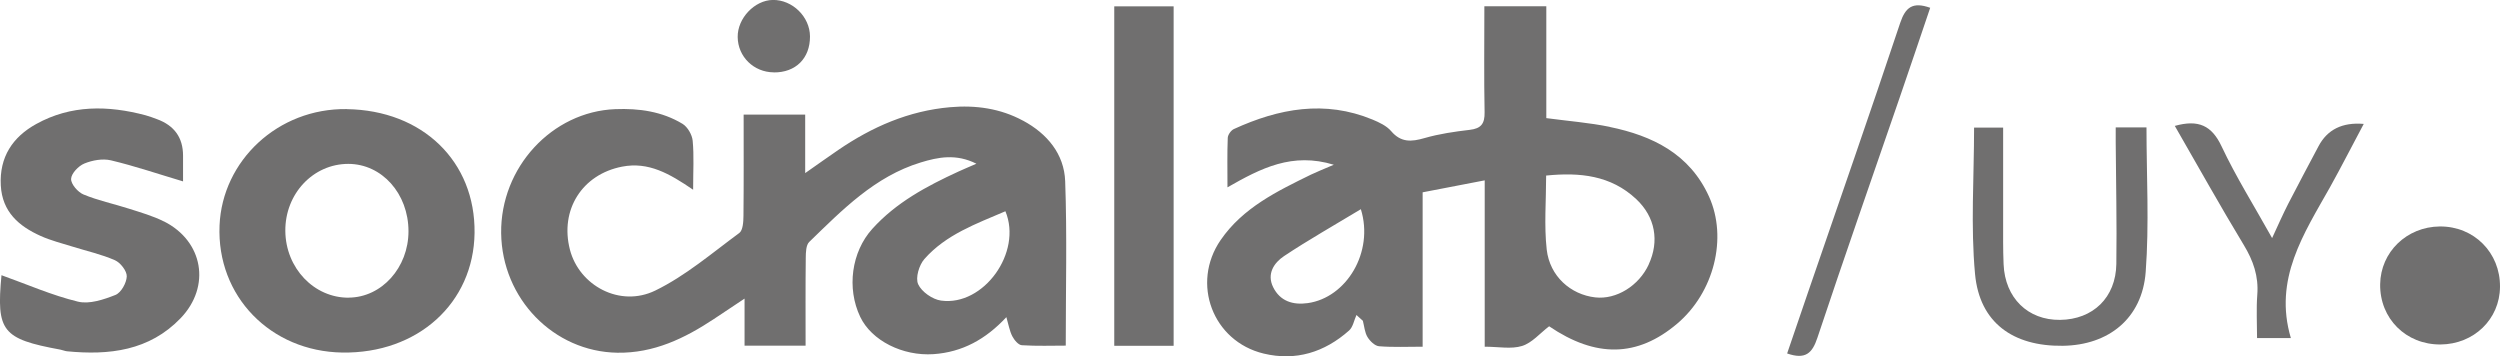
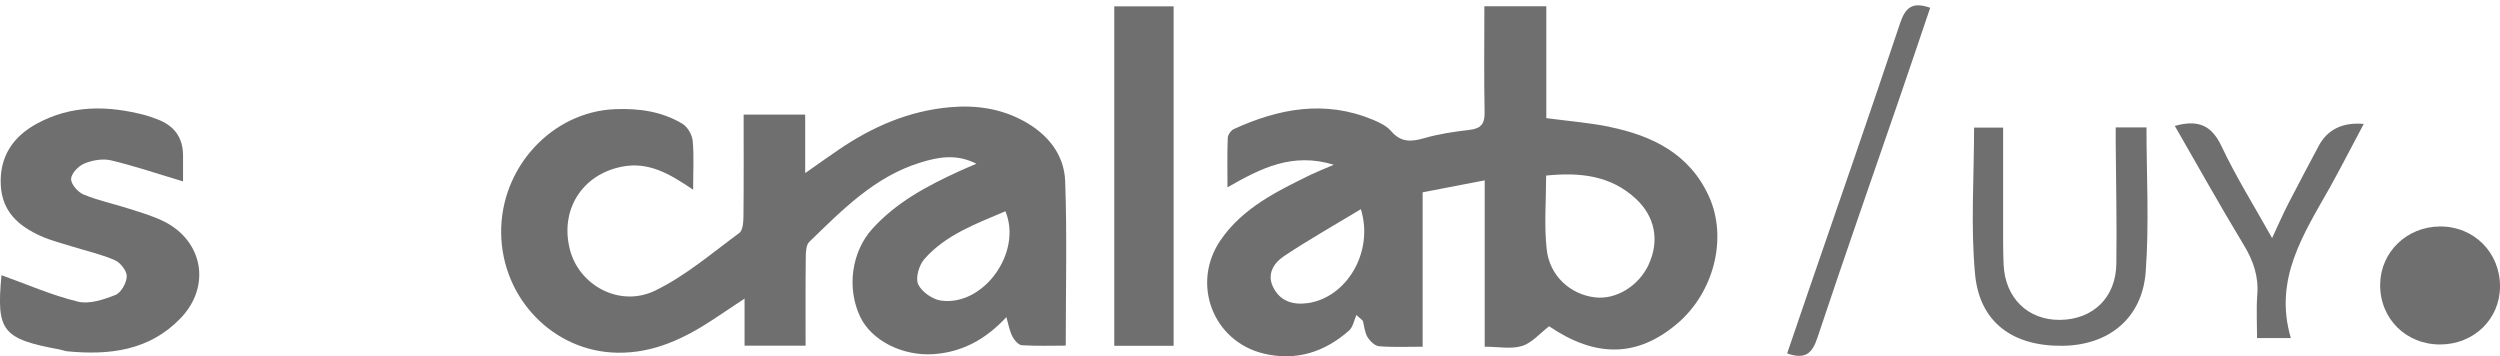
<svg xmlns="http://www.w3.org/2000/svg" id="Capa_2" data-name="Capa 2" viewBox="0 0 437.04 62.29">
  <defs>
    <style>
      .cls-1 {
        fill: #706f6f;
        stroke-width: 0px;
      }
    </style>
  </defs>
  <g id="Capa_1-2" data-name="Capa 1">
    <g>
      <path class="cls-1" d="M178.83,21.09c-3.96-2.14-8.27-2.74-12.73-2.35-7.23.63-13.63,3.43-19.56,7.48-1.77,1.21-3.52,2.46-5.78,4.04v-10.23h-10.76c0,6,.03,11.85-.03,17.71-.01,1.03-.09,2.52-.73,2.99-4.78,3.52-9.4,7.49-14.68,10.06-6.19,3.02-13.31-.87-14.93-7.15-1.79-6.96,2.14-13.16,9.13-14.51,4.61-.89,8.27,1.21,12.41,4.04,0-3.25.17-5.93-.08-8.57-.1-1.05-.89-2.41-1.77-2.95-3.59-2.17-7.59-2.73-11.76-2.57-11.06.43-20.09,10.19-19.95,21.68.15,11.47,9.19,20.72,20.3,20.9,6.38.1,11.77-2.5,16.9-5.9,1.6-1.06,3.2-2.13,5.35-3.56v8.23h10.67c0-5.24-.03-10.31.03-15.37.01-.94.04-2.21.6-2.76,5.79-5.61,11.47-11.45,19.49-13.9,3.05-.93,6.19-1.57,9.74.22-1.35.59-2.25.96-3.14,1.37-5.54,2.55-10.89,5.4-15.06,10.02-3.64,4.03-4.5,10.37-2.11,15.38,1.98,4.16,7.42,6.89,12.83,6.52,5.01-.35,9.1-2.58,12.72-6.47.39,1.34.56,2.41,1.03,3.33.34.66,1.06,1.54,1.67,1.58,2.64.17,5.3.07,7.68.07,0-9.85.24-19.31-.1-28.74-.17-4.77-3.16-8.32-7.35-10.58ZM164.52,52.55c-1.5-.2-3.41-1.54-4.01-2.86-.51-1.11.16-3.36,1.09-4.41,3.78-4.29,9.07-6.16,14.16-8.35,3,7.2-3.82,16.63-11.23,15.62Z" />
      <path class="cls-1" d="M281.42,22.18c-3.56-.73-7.21-1.01-11.1-1.53V1.1h-10.83c0,6.39-.08,12.46.04,18.52.04,2-.61,2.85-2.6,3.08-2.66.31-5.34.7-7.91,1.44-2.28.66-4.1.8-5.82-1.21-.79-.93-2.09-1.54-3.27-2.03-8.33-3.44-16.37-1.94-24.23,1.66-.5.23-1.05,1-1.07,1.54-.11,2.73-.05,5.46-.05,8.65,5.87-3.36,11.33-6.16,18.59-3.95-1.84.79-2.94,1.22-4,1.73-5.92,2.9-11.9,5.79-15.78,11.43-5.22,7.58-1.38,17.71,7.52,19.85,5.62,1.35,10.65-.23,14.93-4.03.69-.61.87-1.8,1.29-2.71.37.34.75.67,1.12,1.01.25.96.32,2.03.81,2.84.43.71,1.29,1.55,2.02,1.61,2.46.2,4.95.08,7.62.08v-26.99c3.57-.69,7-1.35,10.85-2.09v29.08c2.42,0,4.64.46,6.53-.13,1.74-.54,3.12-2.21,4.73-3.44,8.16,5.54,15.43,5.44,22.39-.46,6.42-5.44,8.85-14.96,5.56-22.22-3.38-7.46-9.88-10.63-17.37-12.17ZM228.61,52.99c-2.57.36-4.83-.32-6.05-2.8-1.14-2.33.17-4.26,1.91-5.42,4.27-2.84,8.75-5.37,13.43-8.2,2.33,7.53-2.54,15.48-9.29,16.42ZM288.22,46.25c-1.73,3.73-5.67,6.15-9.33,5.74-4.3-.48-7.97-3.69-8.5-8.37-.47-4.2-.1-8.5-.1-12.93,5.89-.59,11.3-.04,15.73,4.1,3.36,3.14,4.09,7.37,2.19,11.46Z" />
-       <path class="cls-1" d="M60.62,19.07c-12.04-.17-21.76,9.02-22.24,20.34-.52,12.4,8.94,22.02,21.44,22.22,13.21.21,22.98-8.65,23.14-20.9.16-12.5-9.09-21.47-22.35-21.65ZM61,52.04c-6.08.06-11.07-5.17-11.12-11.67-.05-6.49,4.85-11.71,11-11.72,5.88,0,10.53,5.2,10.53,11.78,0,6.34-4.67,11.55-10.42,11.6Z" />
      <path class="cls-1" d="M28.67,38.72c-1.93-.97-4.06-1.58-6.13-2.24-2.64-.85-5.39-1.42-7.94-2.48-.99-.41-2.21-1.82-2.17-2.73.04-.96,1.29-2.26,2.31-2.68,1.41-.58,3.2-.9,4.65-.56,4.17.99,8.24,2.38,12.61,3.68v-4.5q0-4.73-4.59-6.39c-.65-.24-1.3-.49-1.97-.67-6.55-1.74-13.03-1.84-19.11,1.53C2.22,23.95-.13,27.45.14,32.42c.25,4.62,3.16,7.12,6.97,8.83,1.8.81,3.74,1.29,5.63,1.88,2.46.77,5.01,1.33,7.35,2.36.97.43,2.1,1.88,2.07,2.83-.04,1.14-.99,2.85-1.98,3.24-2.05.81-4.56,1.66-6.56,1.17-4.53-1.1-8.86-3.01-13.36-4.62-.92,9.79.1,11.14,10.29,13.01.39.07.77.25,1.16.29,7.39.72,14.39-.09,19.86-5.78,5.34-5.56,3.96-13.47-2.9-16.92Z" />
      <path class="cls-1" d="M194.79,60.45h10.38V1.11h-10.38v59.35Z" />
      <path class="cls-1" d="M369.86,22.25c0,1.08,0,1.87,0,2.66.05,7.07.21,14.15.11,21.22-.08,5.89-4.08,9.72-9.83,9.79-5.64.07-9.64-3.84-9.88-9.73-.11-2.59-.08-5.18-.08-7.77-.01-5.34,0-10.67,0-16.11h-5.08c0,8.74-.61,17.24.17,25.61.79,8.47,6.62,12.64,15.33,12.53,8.02-.1,13.89-4.79,14.5-12.9.63-8.38.14-16.84.14-25.28h-5.38Z" />
      <path class="cls-1" d="M405.31,25.57c-1.76,3.34-3.56,6.67-5.28,10.03-.96,1.88-1.81,3.82-2.83,6.02-3.14-5.63-6.31-10.68-8.83-16.03-1.72-3.65-4.04-4.74-8.18-3.58,4.09,7.1,7.95,14.03,12.06,20.82,1.66,2.74,2.61,5.46,2.36,8.69-.19,2.53-.04,5.09-.04,7.58h5.91c-3.06-10.33,2.27-18.24,6.84-26.37,1.02-1.82,1.99-3.67,2.97-5.52.96-1.8,1.91-3.61,2.93-5.55q-5.6-.48-7.91,3.91Z" />
      <path class="cls-1" d="M332.18,4.02c-5.25,15.73-10.71,31.38-16.1,47.06-1.23,3.59-2.46,7.19-3.66,10.71,3.2,1.11,4.39-.03,5.29-2.74,4.67-14.03,9.57-27.99,14.38-41.98,1.8-5.22,3.56-10.46,5.34-15.71-3.05-1.08-4.32-.12-5.25,2.66Z" />
-       <path class="cls-1" d="M135.26,12.66c3.84.04,6.36-2.46,6.34-6.3-.02-3.43-3.07-6.41-6.5-6.37-3.19.05-6.19,3.21-6.14,6.49.04,3.44,2.8,6.14,6.3,6.17Z" />
      <path class="cls-1" d="M426.52,39.59c-5.78.05-10.35,4.47-10.43,10.09-.09,5.99,4.5,10.58,10.55,10.54,5.83-.04,10.35-4.41,10.4-10.06.06-5.99-4.55-10.62-10.52-10.57Z" />
    </g>
  </g>
</svg>